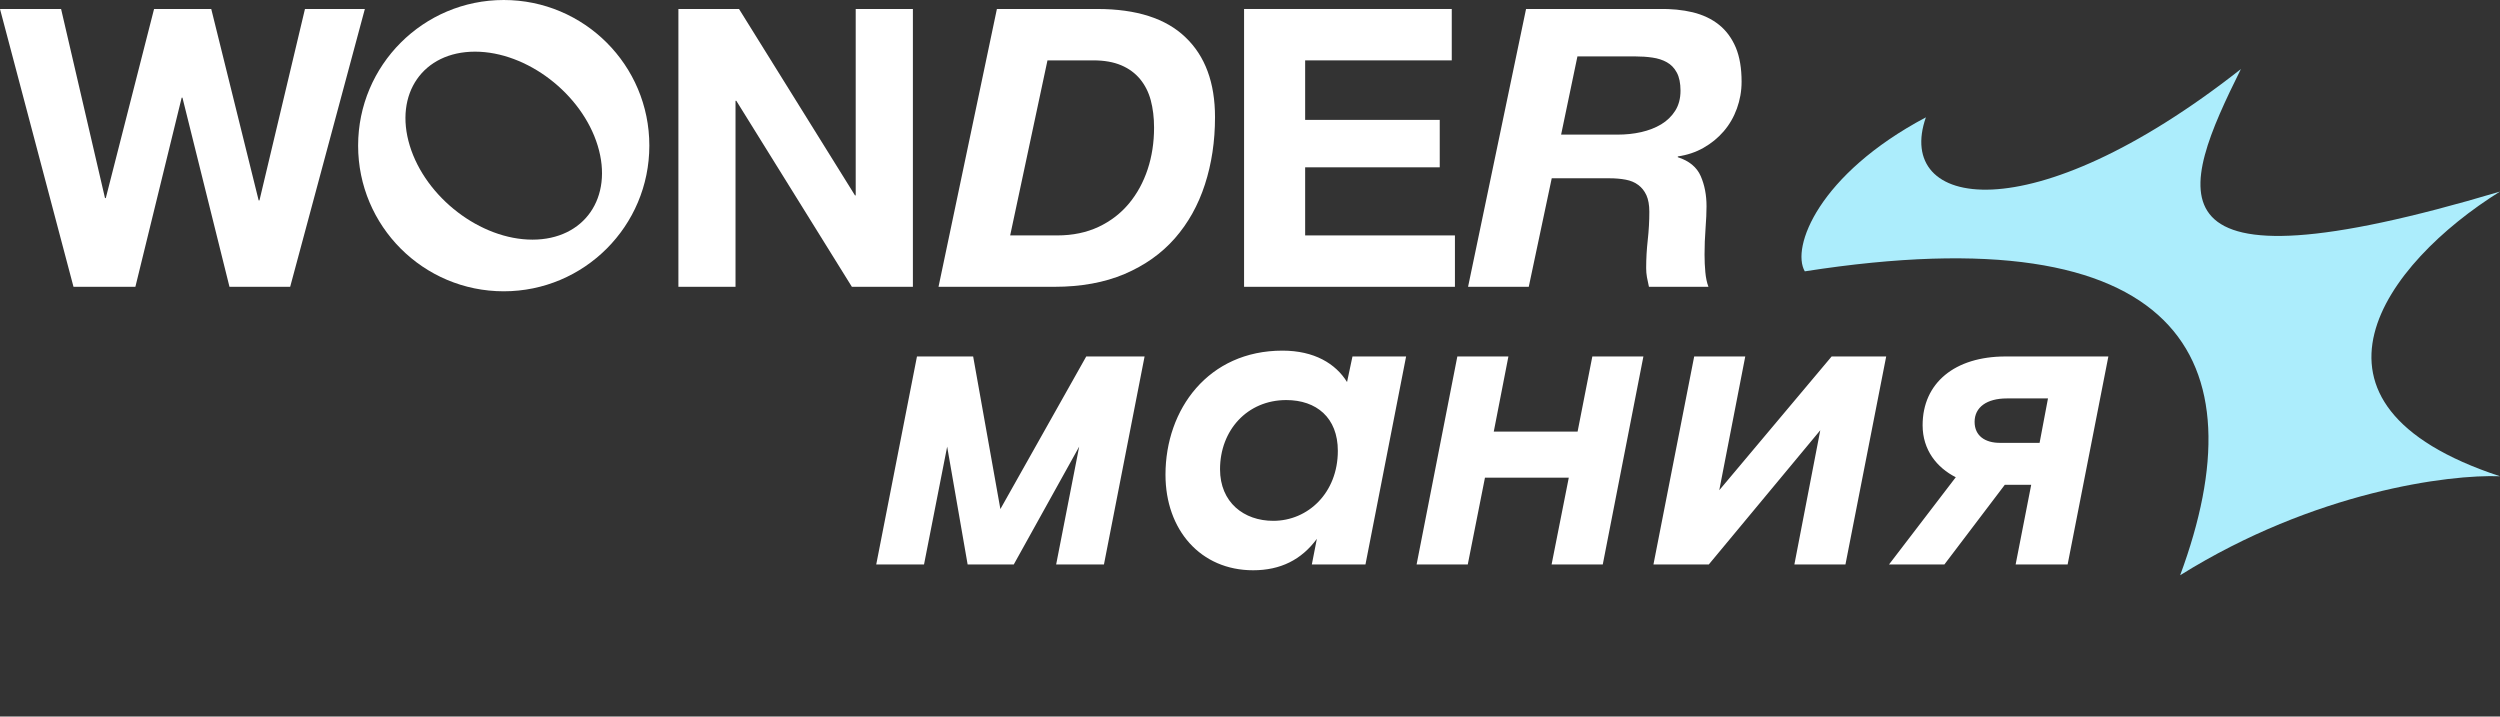
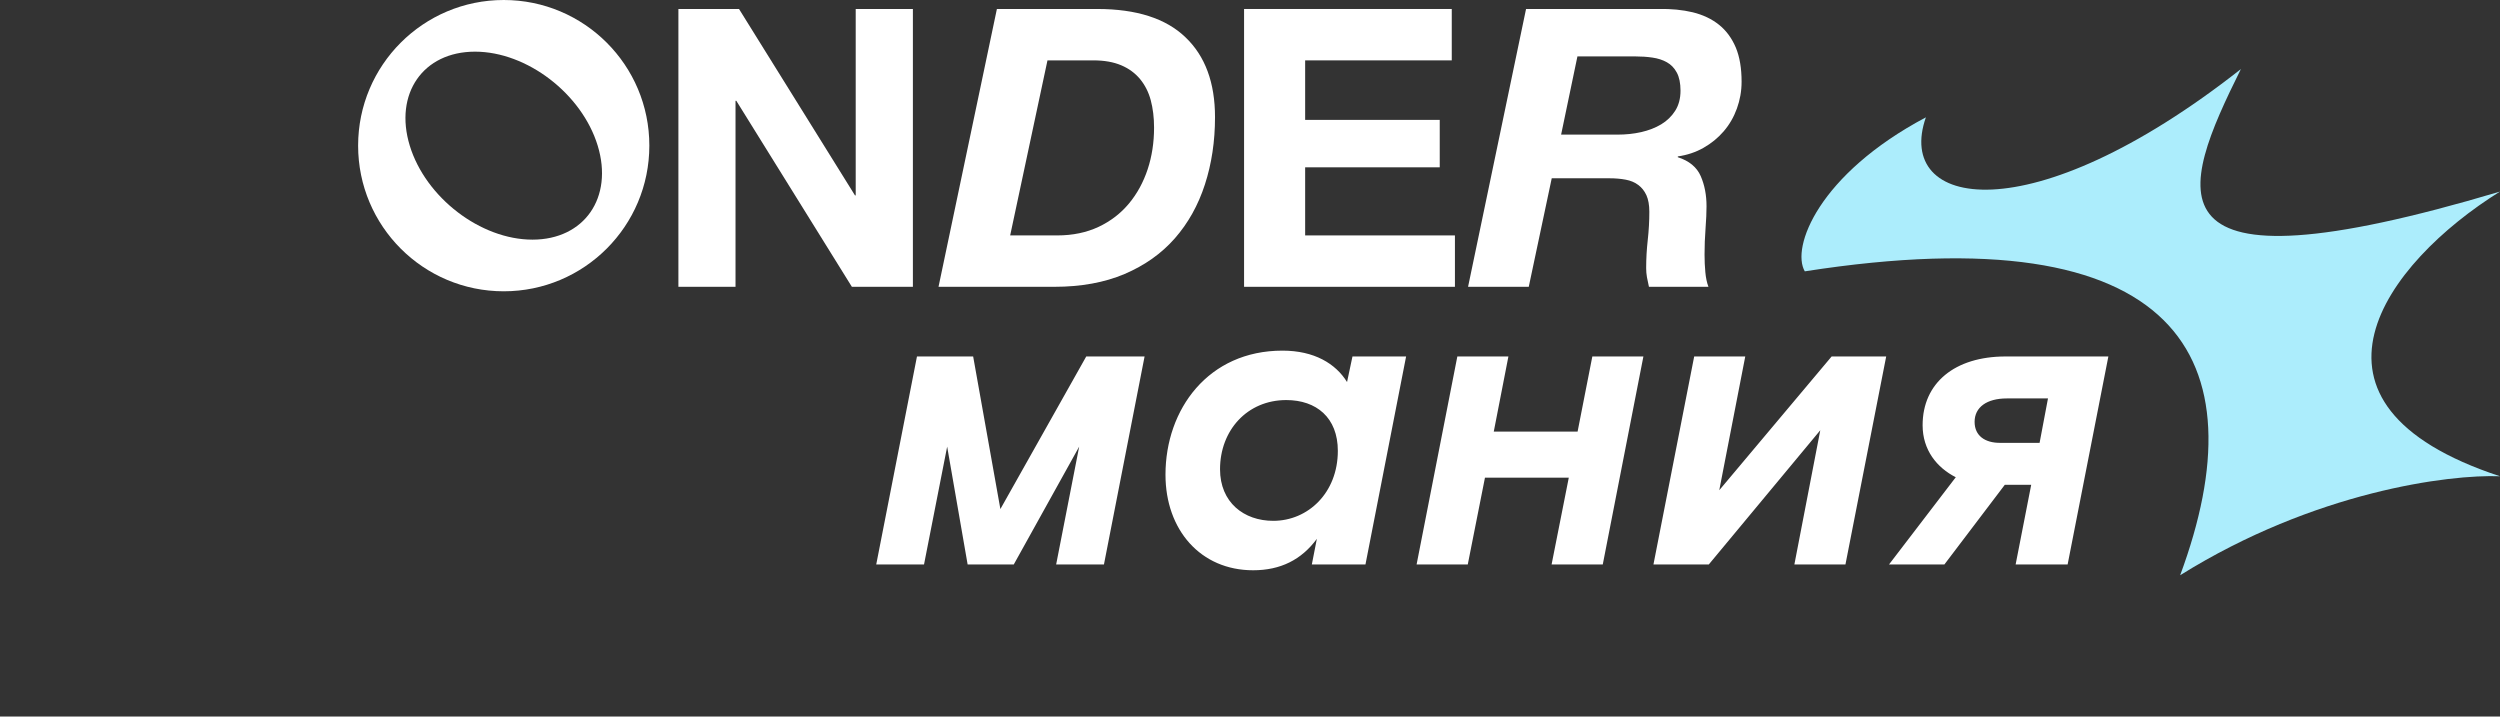
<svg xmlns="http://www.w3.org/2000/svg" viewBox="0 0 700.469 200.769" width="700.469" height="200.769" fill="none">
  <rect x="0" y="0" width="700.469" height="200.769" fill="#333333" stroke="none" />
  <g id="Сочетание 989">
    <g id="Group 3">
-       <path id="Vector" d="M85.446 2.517L72.697 56.152L72.475 56.152L59.19 2.517L43.167 2.517L29.641 55.504L29.419 55.504L17.115 2.517L0 2.517L20.593 80.359L37.931 80.359L50.901 27.373L51.123 27.373L64.297 80.359L81.301 80.359L102.228 2.517L85.446 2.517Z" fill="rgb(255,255,255)" fill-rule="nonzero" />
      <path id="Vector" d="M239.758 54.745L239.555 54.745L207.064 2.517L190.079 2.517L190.079 80.359L206.083 80.359L206.083 28.243L206.306 28.243L238.685 80.359L255.782 80.359L255.782 2.517L239.758 2.517L239.758 54.745Z" fill="rgb(255,255,255)" fill-rule="nonzero" />
      <path id="Vector" d="M307.441 2.517L279.317 2.517L262.961 80.359L295.433 80.359C302.908 80.359 309.477 79.156 315.102 76.769C320.726 74.363 325.426 71.05 329.164 66.794C332.901 62.537 335.714 57.503 337.601 51.691C339.488 45.88 340.432 39.588 340.432 32.832C340.432 23.172 337.675 15.695 332.143 10.438C326.666 5.164 318.414 2.517 307.441 2.517ZM321.559 47.435C320.356 51.062 318.617 54.264 316.323 57.022C314.028 59.779 311.198 61.963 307.83 63.555C304.444 65.146 300.577 65.961 296.229 65.961L283.036 65.961L293.49 16.916L306.35 16.916C309.403 16.916 311.993 17.379 314.14 18.286C316.286 19.192 318.044 20.488 319.431 22.154C320.8 23.819 321.818 25.8 322.429 28.095C323.039 30.389 323.354 32.944 323.354 35.775C323.354 39.902 322.762 43.807 321.559 47.435Z" fill="rgb(255,255,255)" fill-rule="nonzero" />
      <path id="Vector" d="M365.688 46.88L403.396 46.88L403.396 33.591L365.688 33.591L365.688 16.916L406.764 16.916L406.764 2.517L348.573 2.517L348.573 80.359L407.652 80.359L407.652 65.961L365.688 65.961L365.688 46.88Z" fill="rgb(255,255,255)" fill-rule="nonzero" />
      <path id="Vector" d="M481.645 6.94C479.61 5.312 477.149 4.146 474.281 3.442C471.413 2.758 468.23 2.443 464.752 2.517L427.58 2.517L411.334 80.359L428.339 80.359L434.777 49.952L450.912 49.952C452.577 49.952 454.113 50.081 455.482 50.34C456.87 50.599 458.035 51.081 459.016 51.821C459.997 52.543 460.755 53.505 461.31 54.708C461.847 55.911 462.124 57.447 462.124 59.335C462.124 61.944 461.976 64.591 461.68 67.237C461.384 69.884 461.236 72.531 461.236 75.14C461.236 76.01 461.31 76.861 461.458 77.694C461.606 78.527 461.791 79.415 462.013 80.359L478.684 80.359C478.24 79.193 477.963 77.842 477.815 76.269C477.667 74.715 477.593 73.049 477.593 71.309C477.593 68.903 477.685 66.497 477.87 64.054C478.055 61.611 478.148 59.538 478.148 57.78C478.148 54.653 477.611 51.839 476.52 49.341C475.428 46.842 473.282 45.066 470.099 44.048L470.099 43.826C472.708 43.455 475.113 42.66 477.297 41.42C479.48 40.18 481.367 38.644 482.959 36.793C484.55 34.942 485.789 32.814 486.659 30.408C487.529 28.002 487.973 25.503 487.973 22.894C487.973 19.118 487.436 15.916 486.345 13.307C485.234 10.697 483.68 8.569 481.645 6.94ZM469.378 31.018C468.397 32.573 467.083 33.85 465.455 34.831C463.827 35.812 461.939 36.534 459.849 37.015C457.739 37.496 455.519 37.718 453.206 37.718L437.405 37.718L441.975 15.805L458.22 15.805C459.886 15.805 461.495 15.916 463.013 16.139C464.53 16.361 465.88 16.786 467.046 17.453C468.212 18.1 469.137 19.063 469.822 20.34C470.506 21.617 470.858 23.301 470.858 25.411C470.858 27.595 470.358 29.464 469.378 31.018Z" fill="rgb(255,255,255)" fill-rule="nonzero" />
      <path id="Vector" d="M141.139 0C118.603 0 100.34 18.267 100.34 40.809C100.34 63.351 118.603 81.618 141.139 81.618C163.675 81.618 181.937 63.351 181.937 40.809C181.956 18.267 163.675 0 141.139 0ZM149.188 67.145C134.644 67.145 119.25 55.356 114.809 40.809C110.369 26.262 118.547 14.473 133.09 14.473C147.633 14.473 163.028 26.262 167.468 40.809C171.909 55.356 163.731 67.145 149.188 67.145Z" fill="rgb(255,255,255)" fill-rule="nonzero" />
    </g>
    <path id="" d="M284.05 158.147L302.374 125.141L295.922 158.147L309.314 158.147L320.698 99.877L304.353 99.877L280.294 142.633L272.666 99.877L256.923 99.877L245.51 158.147L258.901 158.147L265.382 125.141L271.117 158.147L284.05 158.147ZM393.972 99.877L378.945 99.877L377.426 107.046C374.243 101.885 368.249 98.243 359.331 98.243C338.541 98.243 326.554 114.674 326.554 132.998C326.554 148.512 336.419 159.781 351.101 159.781C358.758 159.781 364.636 156.857 368.966 150.978L367.561 158.147L382.587 158.147L393.972 99.877ZM356.75 145.931C348.52 145.931 341.839 140.769 341.839 131.478C341.839 120.553 349.466 112.093 360.392 112.093C368.851 112.093 374.845 117.026 374.845 126.317C374.845 138.074 366.5 145.931 356.75 145.931ZM422.637 99.877L408.327 99.877L396.914 158.147L411.252 158.147L416.07 133.83L439.555 133.83L434.738 158.147L449.076 158.147L460.46 99.877L446.151 99.877L442.022 120.926L418.536 120.926L422.637 99.877ZM489 99.877L474.69 99.877L463.277 158.147L478.791 158.147L510.019 120.553L502.764 158.147L517.073 158.147L528.487 99.877L513.202 99.877L481.716 137.357L489 99.877ZM561.718 135.837L569.117 135.837L564.758 158.147L579.325 158.147L590.738 99.877L561.948 99.877C547.724 99.877 538.692 107.276 538.692 119.148C538.692 126.087 542.677 131.019 547.983 133.715L529.286 158.147L544.8 158.147L561.718 135.837ZM571.468 124.08L560.313 124.08C556.184 124.08 553.259 122.101 553.259 118.201C553.259 114.101 556.671 111.635 562.292 111.635L573.82 111.635L571.468 124.08Z" fill="rgb(255,255,255)" fill-rule="nonzero" />
    <path id="Форма 75" d="M505.681 76.026C610.855 59.641 633.38 100.342 610.854 161.173C648.609 137.625 686.328 132.876 700.469 133.445C638.787 113.132 668.301 73.722 700.469 53.673C599.005 83.94 610.854 53.673 627.868 19.355C568.631 65.924 530.722 58.275 539.61 32.873C509.493 48.86 501.793 69.342 505.681 76.026Z" fill="rgb(172,237,252)" fill-rule="evenodd" />
  </g>
</svg>